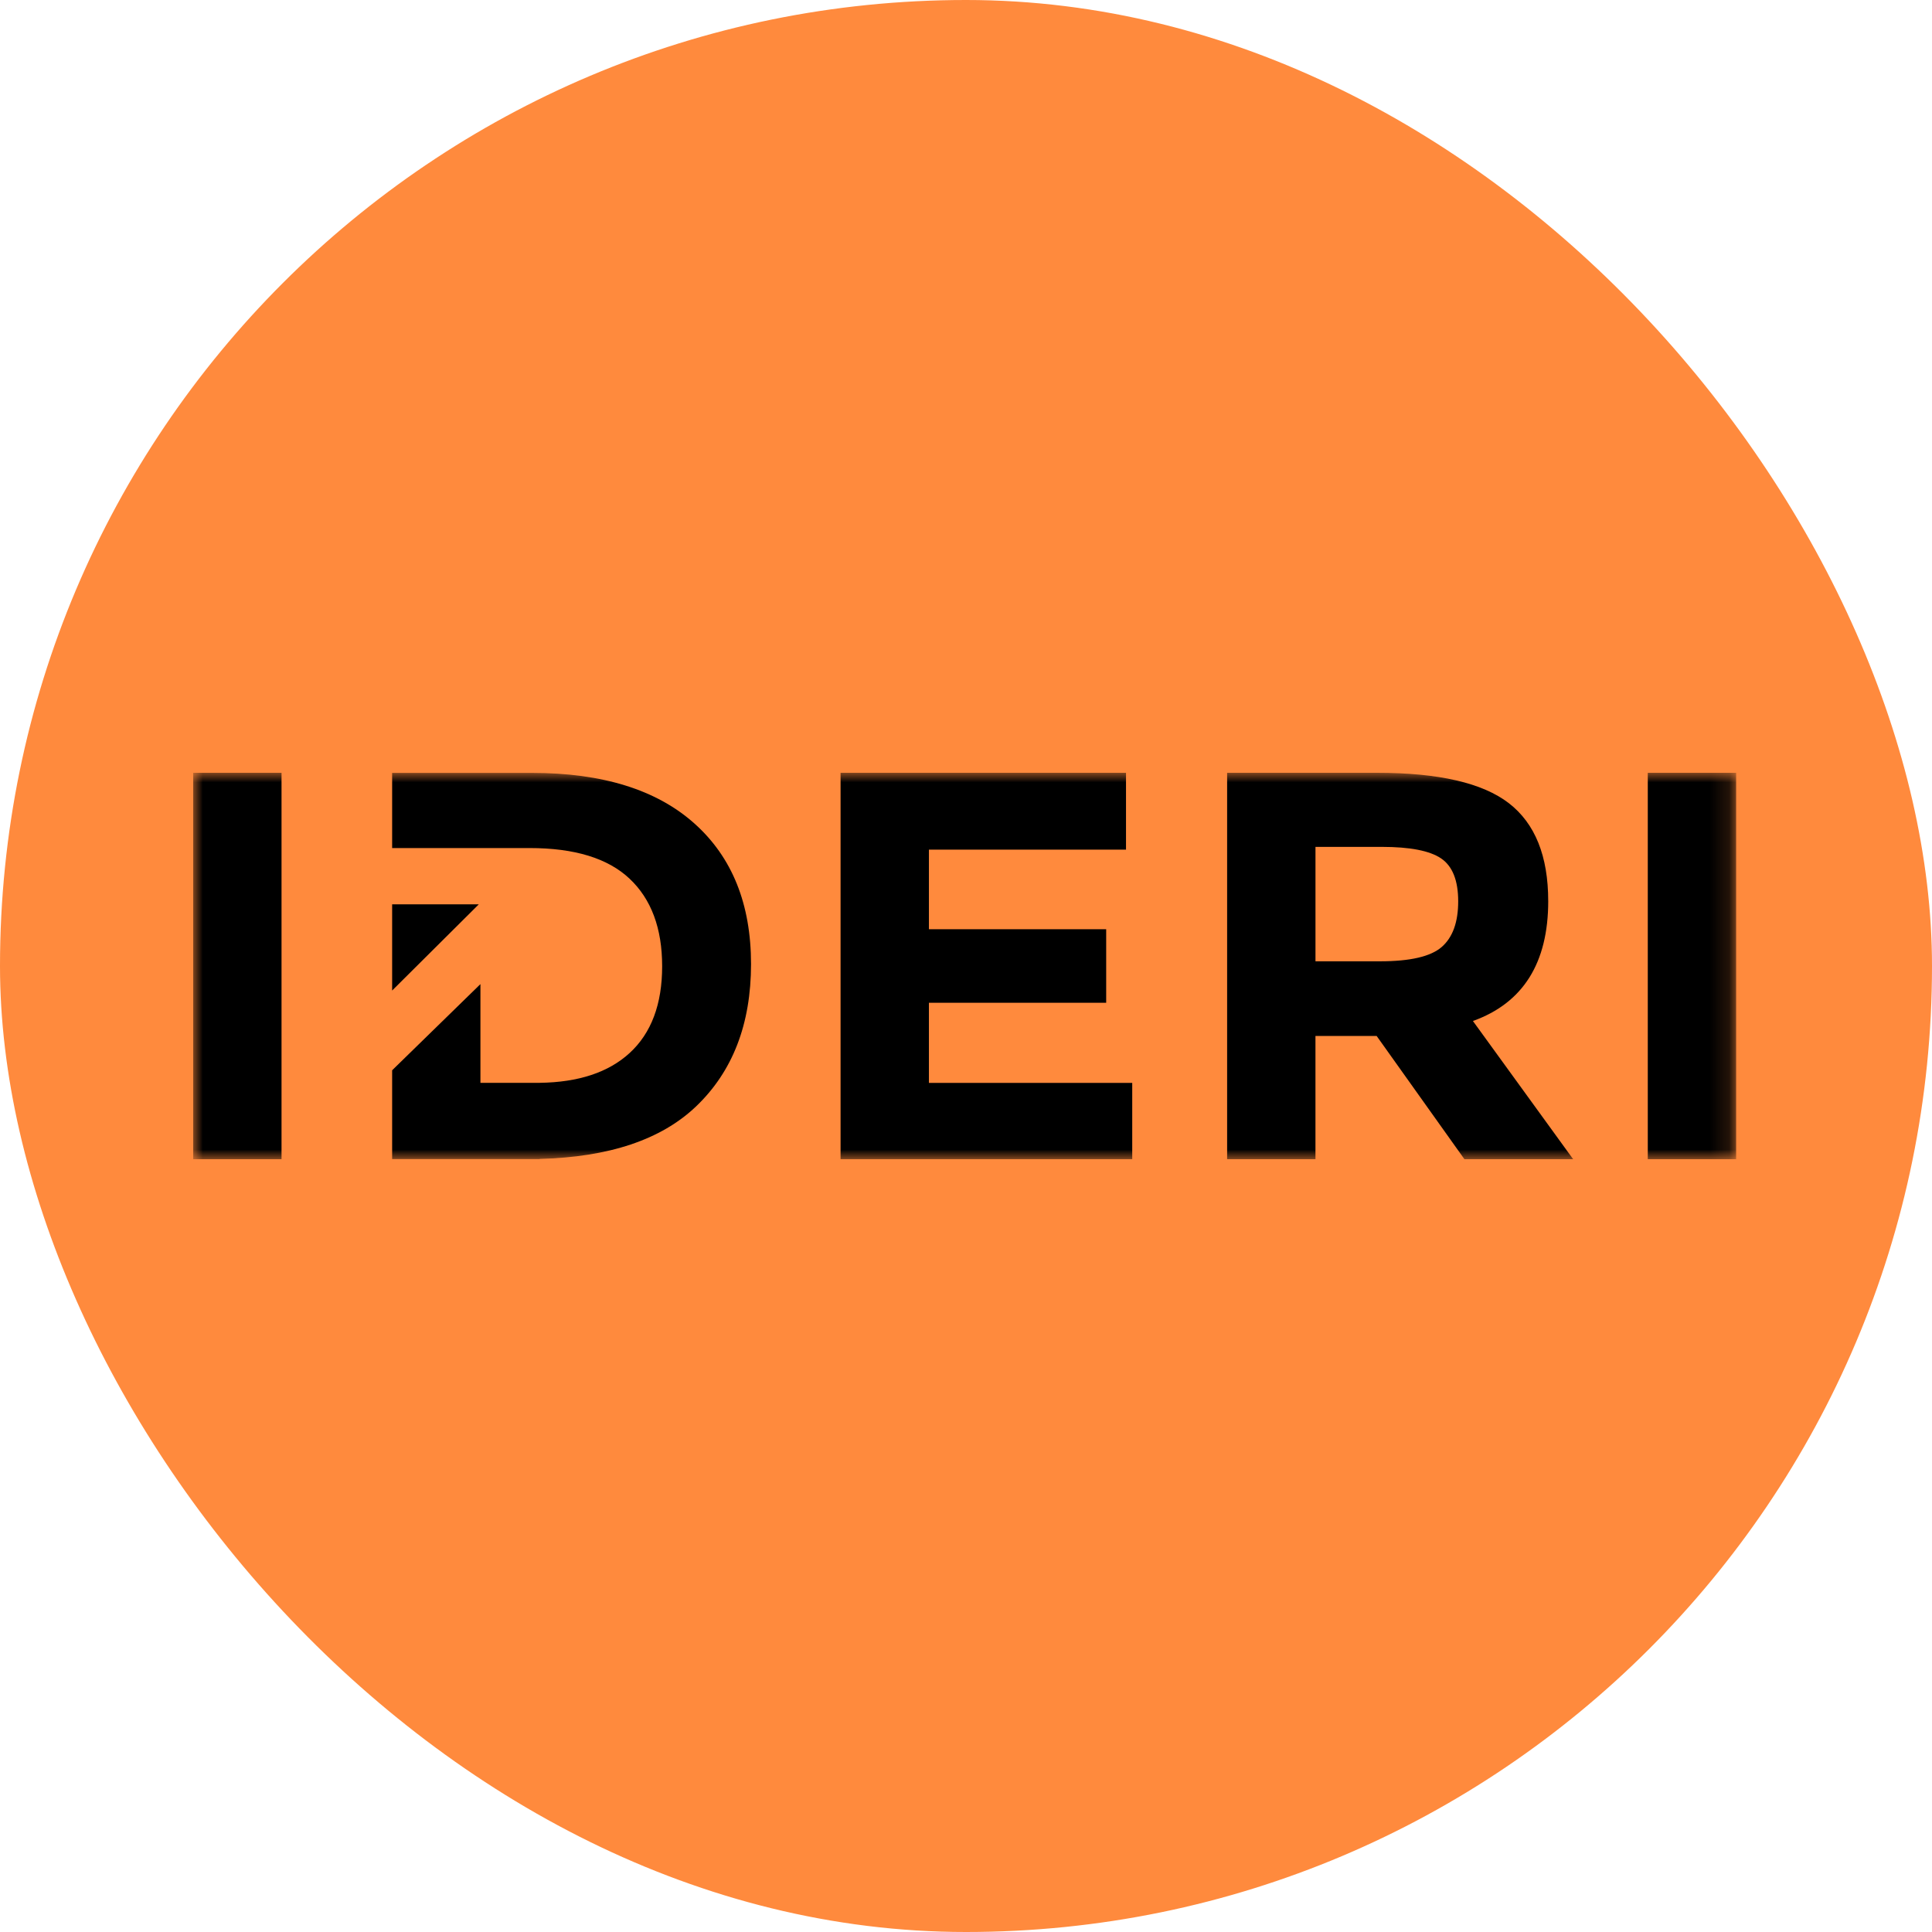
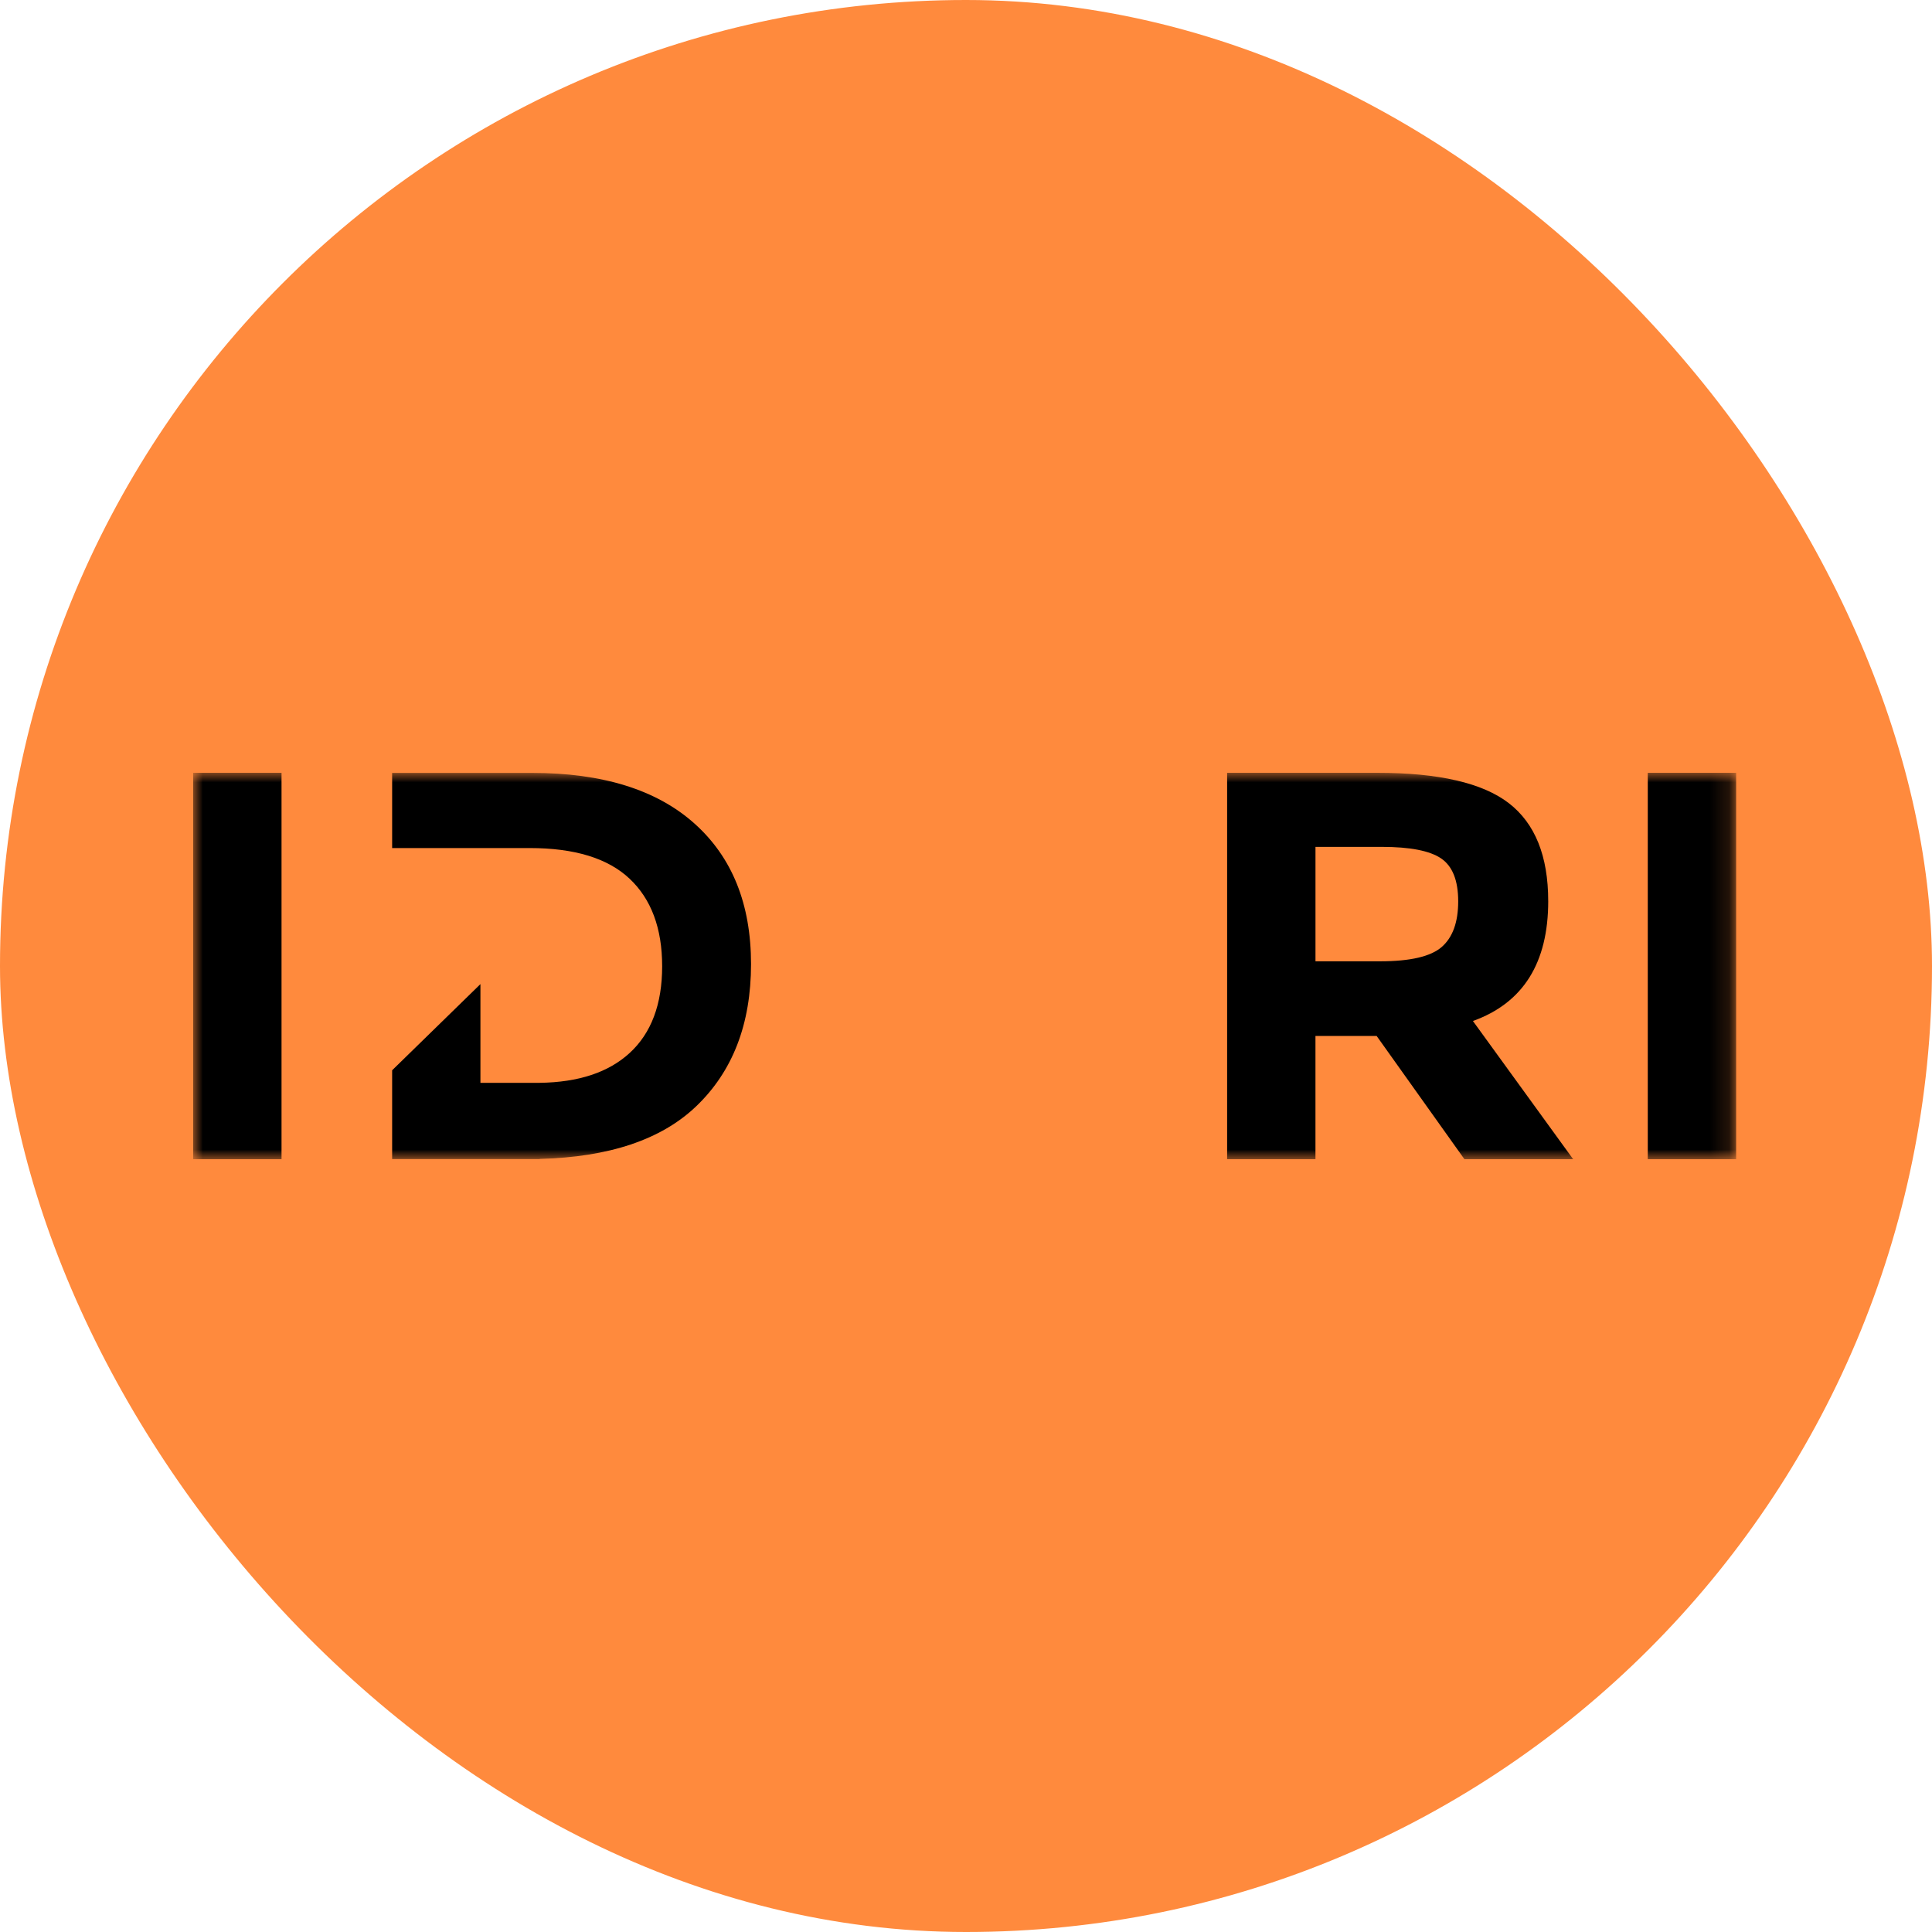
<svg xmlns="http://www.w3.org/2000/svg" width="100" height="100" viewBox="0 0 100 100" fill="none">
  <rect width="100" height="100" rx="50" fill="#FF8A3D" />
  <g clip-path="url(#clip0_3923_5471)">
    <mask id="mask0_3923_5471" style="mask-type:luminance" maskUnits="userSpaceOnUse" x="10" y="40" width="80" height="20">
      <path d="M89.859 40H10V60H89.859V40Z" fill="white" />
    </mask>
    <g mask="url(#mask0_3923_5471)">
      <path d="M10 40H14.572V60H10V40Z" fill="black" />
-       <path d="M58.282 40V43.977H48.081V48.097H57.256V51.903H48.081V56.051H58.604V59.999H43.508V40H58.282Z" fill="black" />
      <path d="M80.136 46.638C80.136 49.843 78.837 51.913 76.238 52.847L81.426 60H75.798L71.254 53.62H68.088V60H63.516V40H71.283C74.468 40 76.74 40.525 78.098 41.573C79.456 42.623 80.135 44.311 80.135 46.638L80.136 46.638ZM74.626 49.013C75.192 48.517 75.476 47.73 75.476 46.653C75.476 45.576 75.183 44.836 74.597 44.435C74.011 44.035 72.985 43.834 71.519 43.834H68.089V49.757H71.43C72.993 49.757 74.058 49.51 74.626 49.013Z" fill="black" />
      <path d="M85.289 40H89.862V60H85.289V40Z" fill="black" />
-       <path d="M24.781 46.809H20.297V51.27L24.781 46.809Z" fill="black" />
+       <path d="M24.781 46.809H20.297L24.781 46.809Z" fill="black" />
      <path d="M38.873 49.901C38.873 46.794 37.895 44.367 35.942 42.623C33.989 40.878 31.186 40.005 27.534 40.005H20.297V43.895H27.417C29.741 43.895 31.464 44.423 32.588 45.482C33.711 46.54 34.273 48.051 34.273 50.014C34.273 51.978 33.711 53.475 32.588 54.505C31.495 55.507 29.943 56.02 27.933 56.047H24.867V50.937L20.297 55.398V59.995H27.933V59.986C31.521 59.893 34.216 58.99 36.016 57.279C37.92 55.468 38.873 53.008 38.873 49.901Z" fill="black" />
    </g>
  </g>
  <defs>
    <clipPath id="clip0_3923_5471">
      <rect width="80" height="20" fill="white" transform="translate(10 40)" />
    </clipPath>
  </defs>
</svg>